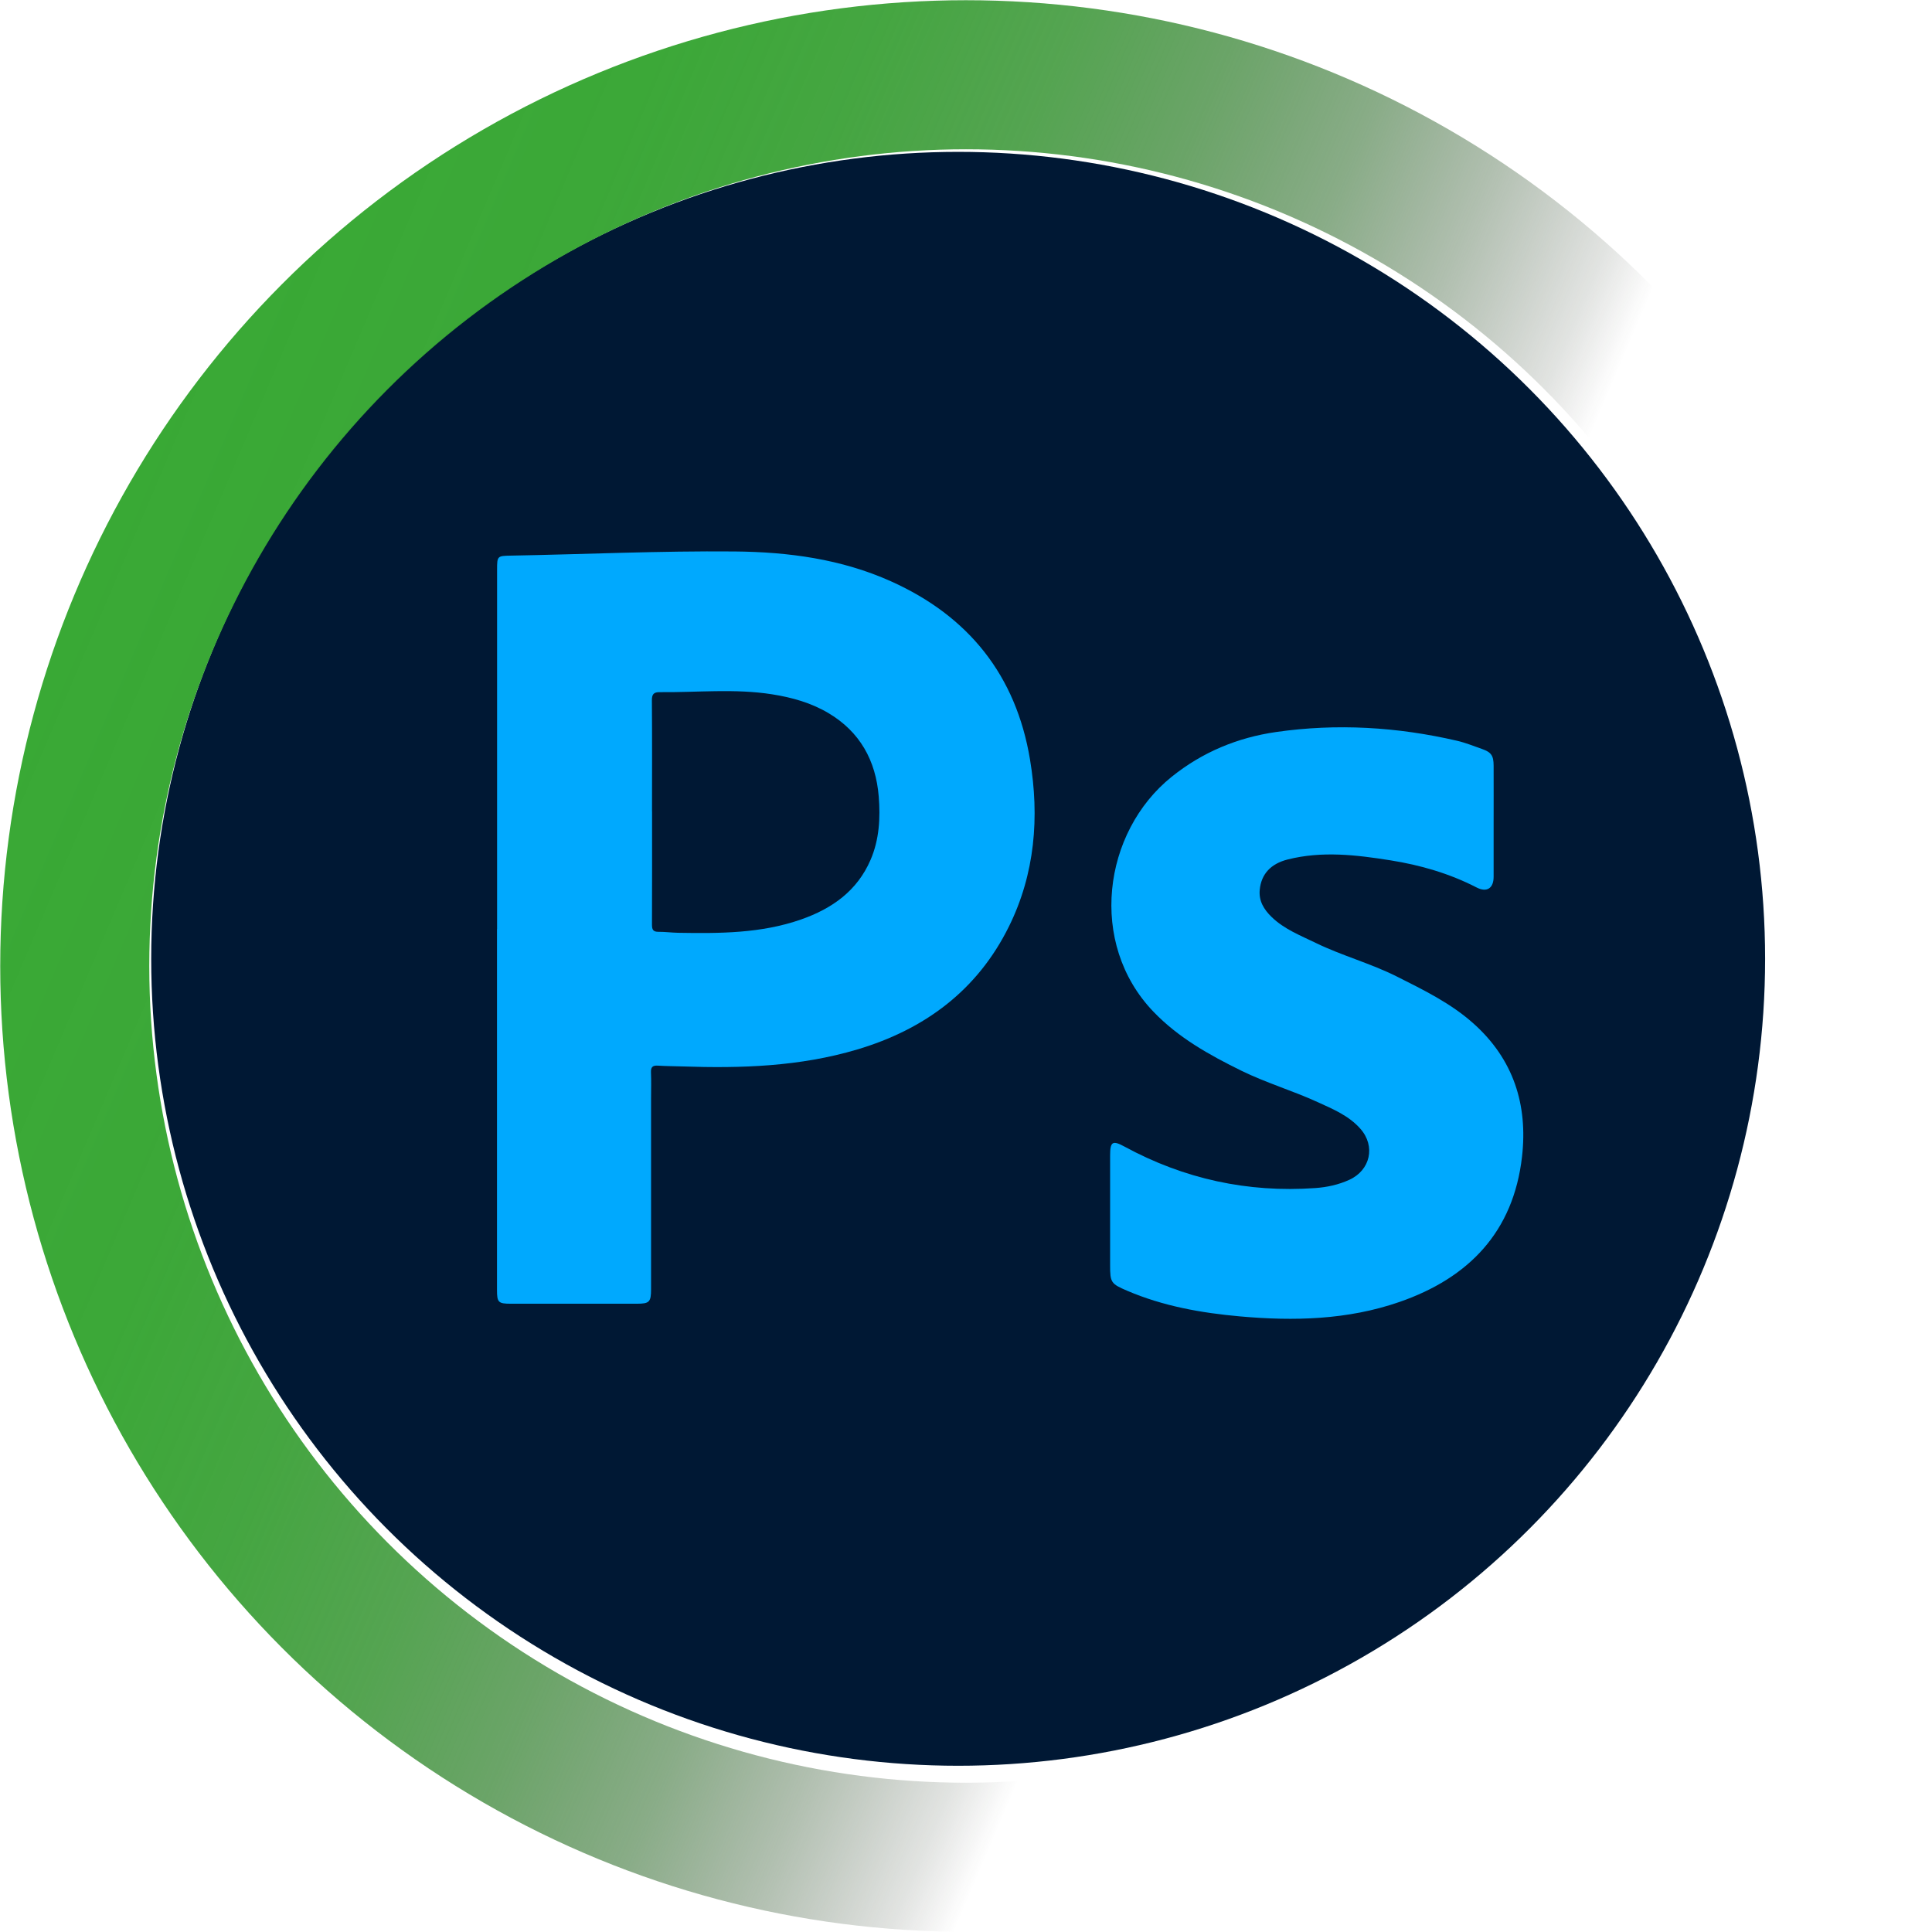
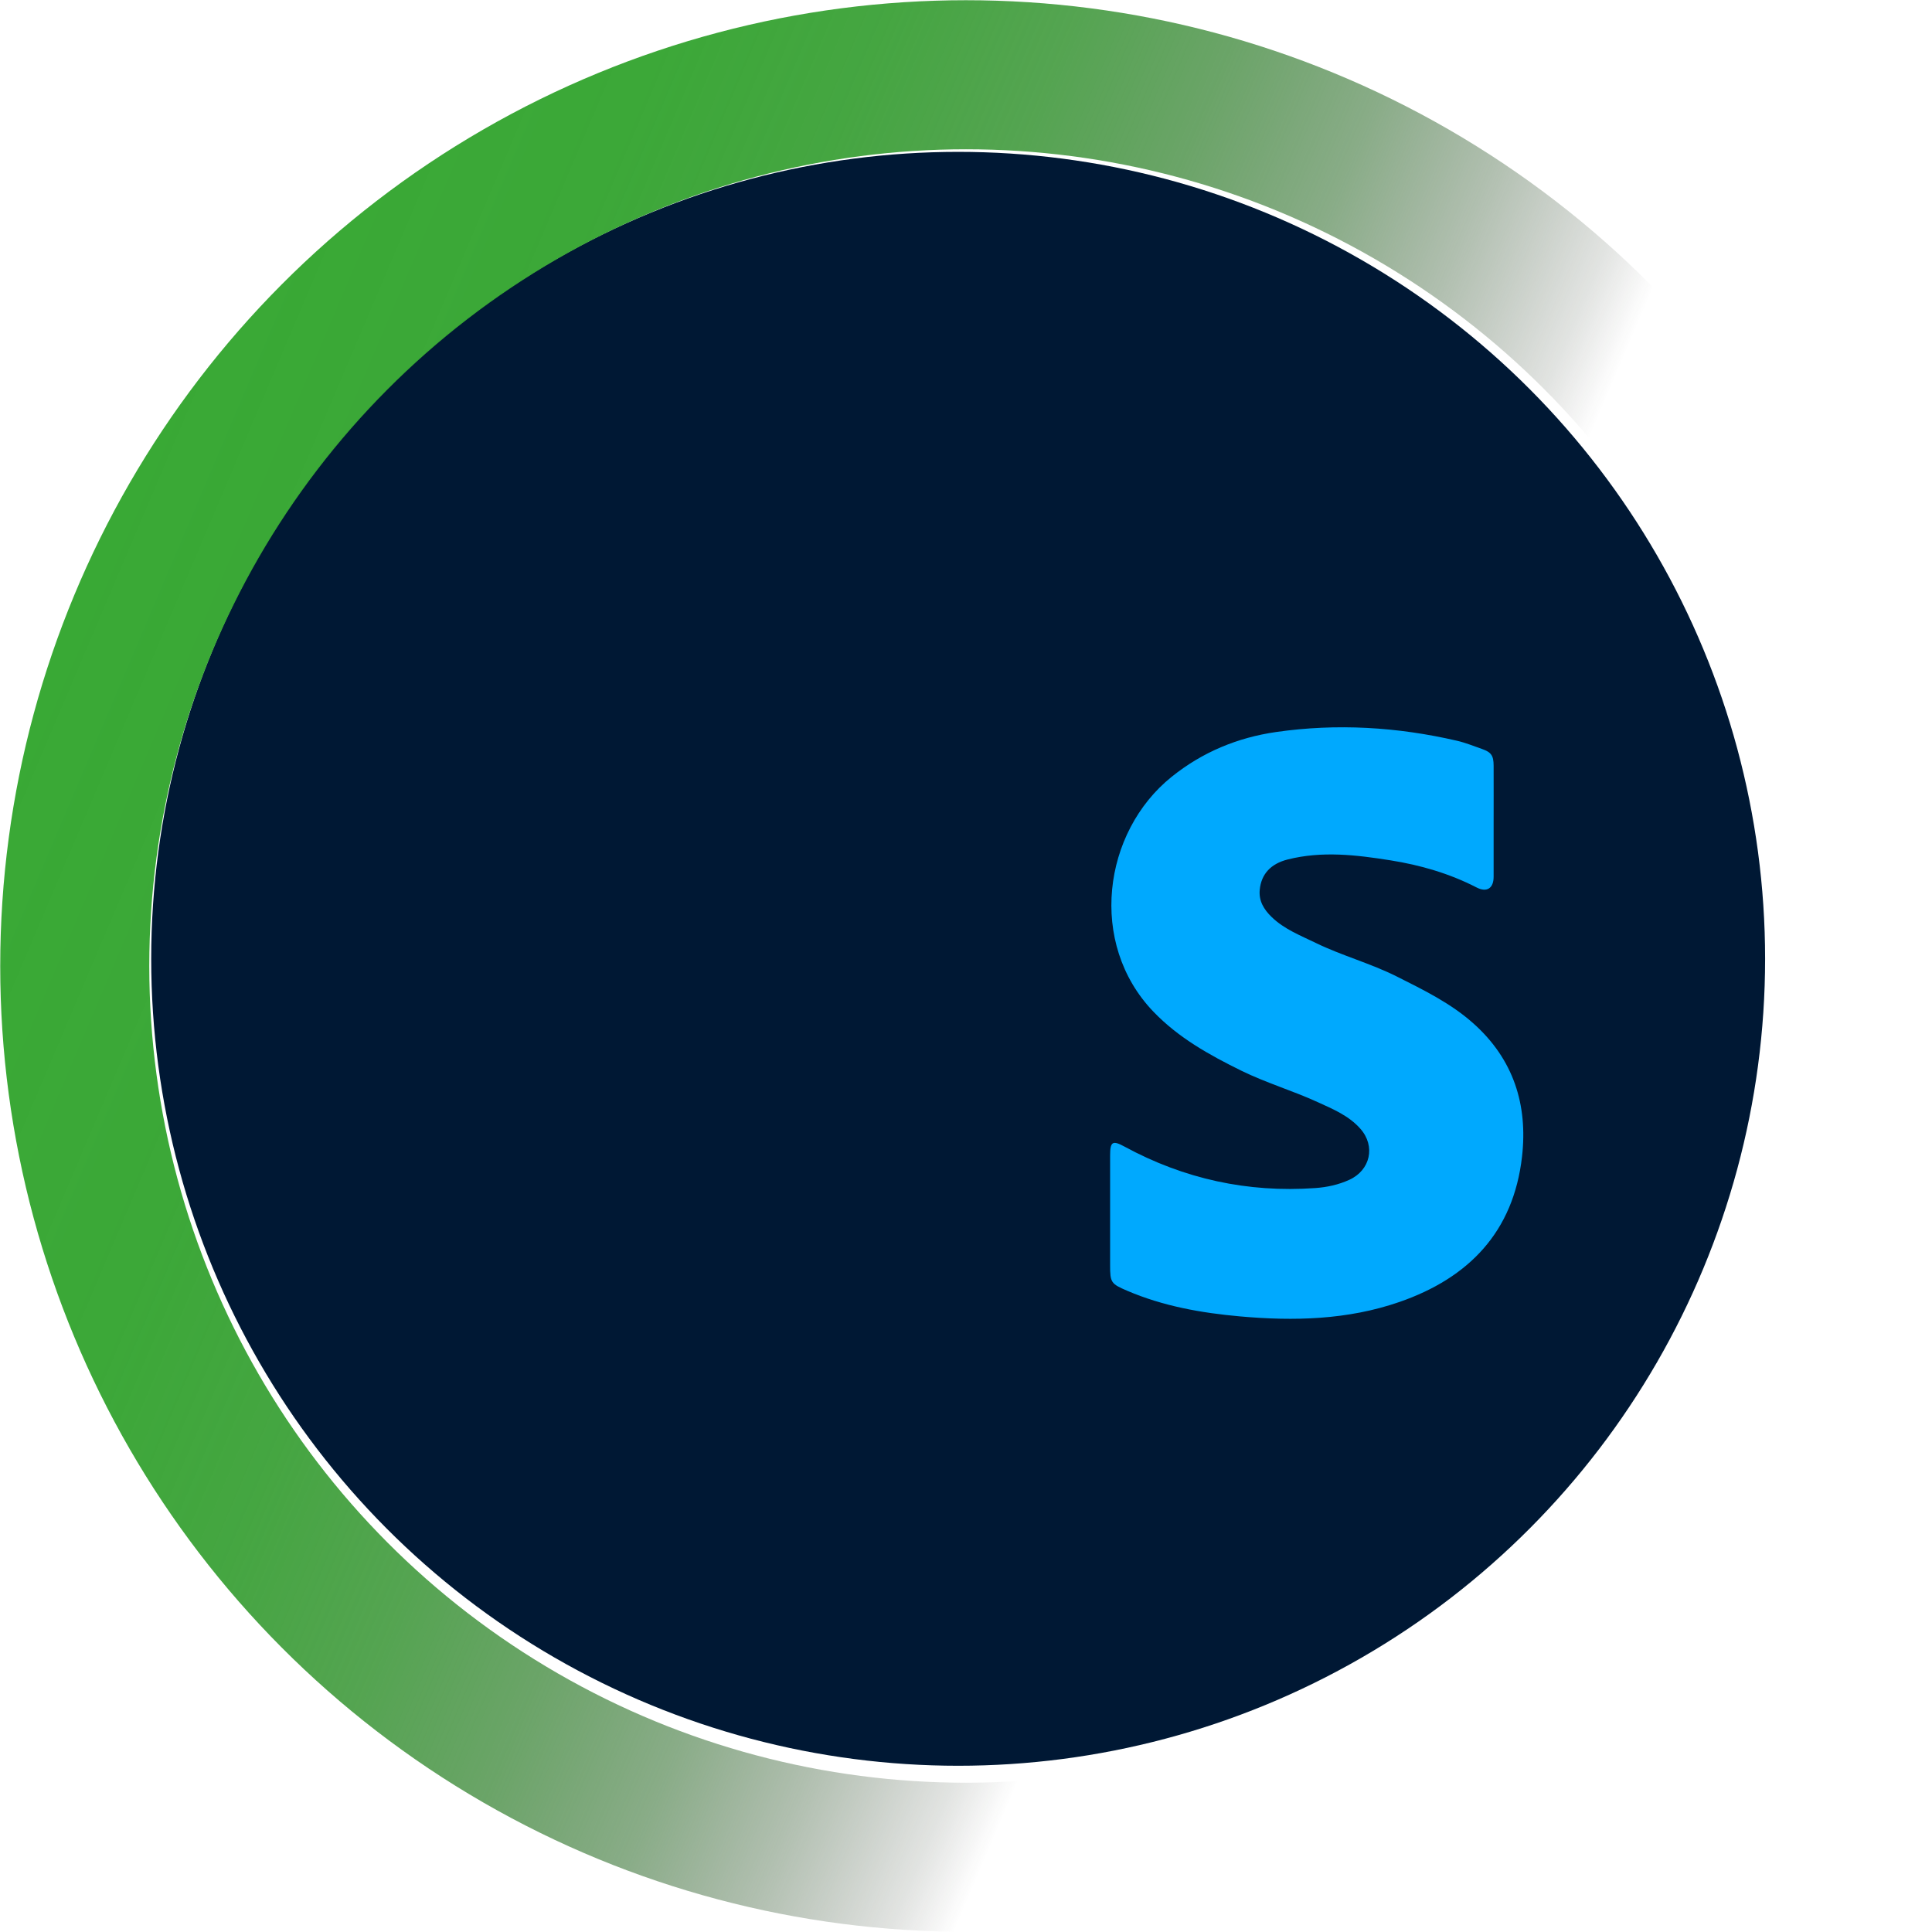
<svg xmlns="http://www.w3.org/2000/svg" id="_Слой_2" data-name="Слой 2" viewBox="0 0 440.94 440.94">
  <defs>
    <style> .cls-1 { fill: #001834; } .cls-1, .cls-2 { stroke-width: 0px; } .cls-2 { fill: #00a9fe; } .cls-3 { fill: none; stroke: url(#_Безымянный_градиент_9); stroke-miterlimit: 10; stroke-width: 34.02px; } </style>
    <linearGradient id="_Безымянный_градиент_9" data-name="Безымянный градиент 9" x1="-209.15" y1="-531.48" x2="231.68" y2="-531.48" gradientTransform="translate(2.12 705.15) rotate(23.04)" gradientUnits="userSpaceOnUse">
      <stop offset="0" stop-color="#39a935" />
      <stop offset=".17" stop-color="#38a634" stop-opacity=".98" />
      <stop offset=".27" stop-color="#379f33" stop-opacity=".93" />
      <stop offset=".36" stop-color="#349330" stop-opacity=".84" />
      <stop offset=".44" stop-color="#31812d" stop-opacity=".72" />
      <stop offset=".52" stop-color="#2c6b29" stop-opacity=".56" />
      <stop offset=".59" stop-color="#274f24" stop-opacity=".36" />
      <stop offset=".66" stop-color="#202f1e" stop-opacity=".13" />
      <stop offset=".69" stop-color="#1d1d1b" stop-opacity="0" />
    </linearGradient>
  </defs>
  <g id="_Слой_1-2" data-name="Слой 1">
    <g>
      <g>
        <circle class="cls-1" cx="218.68" cy="218.83" r="184.17" />
        <g>
-           <path class="cls-2" d="m113.45,212.04c0-27.35,0-54.7,0-82.05,0-3.1.07-3.12,3.16-3.18,17.01-.31,34.01-1.1,51.02-.95,12.31.11,24.37,1.72,35.73,6.82,17.73,7.96,28.53,21.48,31.72,40.67,2.18,13.11,1.15,26.06-4.82,38.12-7.19,14.55-19.22,23.47-34.6,28.05-13.08,3.9-26.52,4.34-40.03,3.87-1.83-.06-3.65-.06-5.48-.18-1.17-.07-1.63.3-1.58,1.53.09,1.99.02,4,.02,5.99,0,14.5,0,29.01,0,43.51,0,2.91-.38,3.31-3.22,3.31-9.59,0-19.19,0-28.78,0-2.86,0-3.16-.3-3.16-3.13,0-27.46,0-54.93,0-82.39Zm35.37-26.86c0,8.62.02,17.24-.02,25.86,0,1.16.29,1.64,1.5,1.63,1.48-.01,2.96.19,4.44.22,9.49.16,18.96.16,28.09-3.04,7.08-2.48,12.81-6.53,15.86-13.61,1.99-4.61,2.26-9.56,1.86-14.47-.66-8.17-4.27-14.73-11.44-19-3.97-2.37-8.38-3.6-12.91-4.31-8.52-1.34-17.08-.4-25.63-.49-1.38-.01-1.8.48-1.79,1.89.07,8.45.03,16.9.03,25.34Z" />
          <path class="cls-2" d="m253.36,276.74c0-4.34,0-8.68,0-13.02,0-3.19.57-3.51,3.29-2.03,13.59,7.38,28.11,10.55,43.54,9.46,2.69-.19,5.31-.76,7.78-1.89,4.79-2.19,6.01-7.67,2.53-11.62-2.64-3.01-6.26-4.5-9.8-6.12-5.71-2.61-11.76-4.39-17.4-7.16-7.29-3.59-14.34-7.5-20.07-13.48-14.93-15.56-11.56-40.97,4.2-53.61,6.99-5.61,14.99-8.93,23.79-10.2,13.88-2,27.67-1.17,41.31,1.99,1.94.45,3.8,1.21,5.69,1.87,2.13.75,2.66,1.51,2.67,3.82.02,4.51,0,9.02,0,13.53,0,3.94,0,7.88,0,11.82,0,2.61-1.53,3.66-3.88,2.45-6.21-3.2-12.82-5.11-19.68-6.2-7.8-1.24-15.62-2.17-23.45-.19-3.85.97-6.02,3.33-6.37,6.9-.25,2.57.95,4.5,2.69,6.2,2.89,2.82,6.6,4.24,10.13,5.96,6.01,2.92,12.51,4.65,18.49,7.66,6.12,3.08,12.29,6.08,17.46,10.7,9.13,8.15,12.45,18.54,11.09,30.42-1.96,17.15-12.14,27.66-27.98,33.15-11.83,4.1-24.07,4.39-36.39,3.29-8.84-.79-17.53-2.33-25.76-5.86-3.68-1.58-3.88-1.85-3.88-5.85,0-4,0-7.99,0-11.99Z" />
        </g>
      </g>
      <circle class="cls-3" cx="220.47" cy="220.47" r="203.41" />
    </g>
  </g>
</svg>